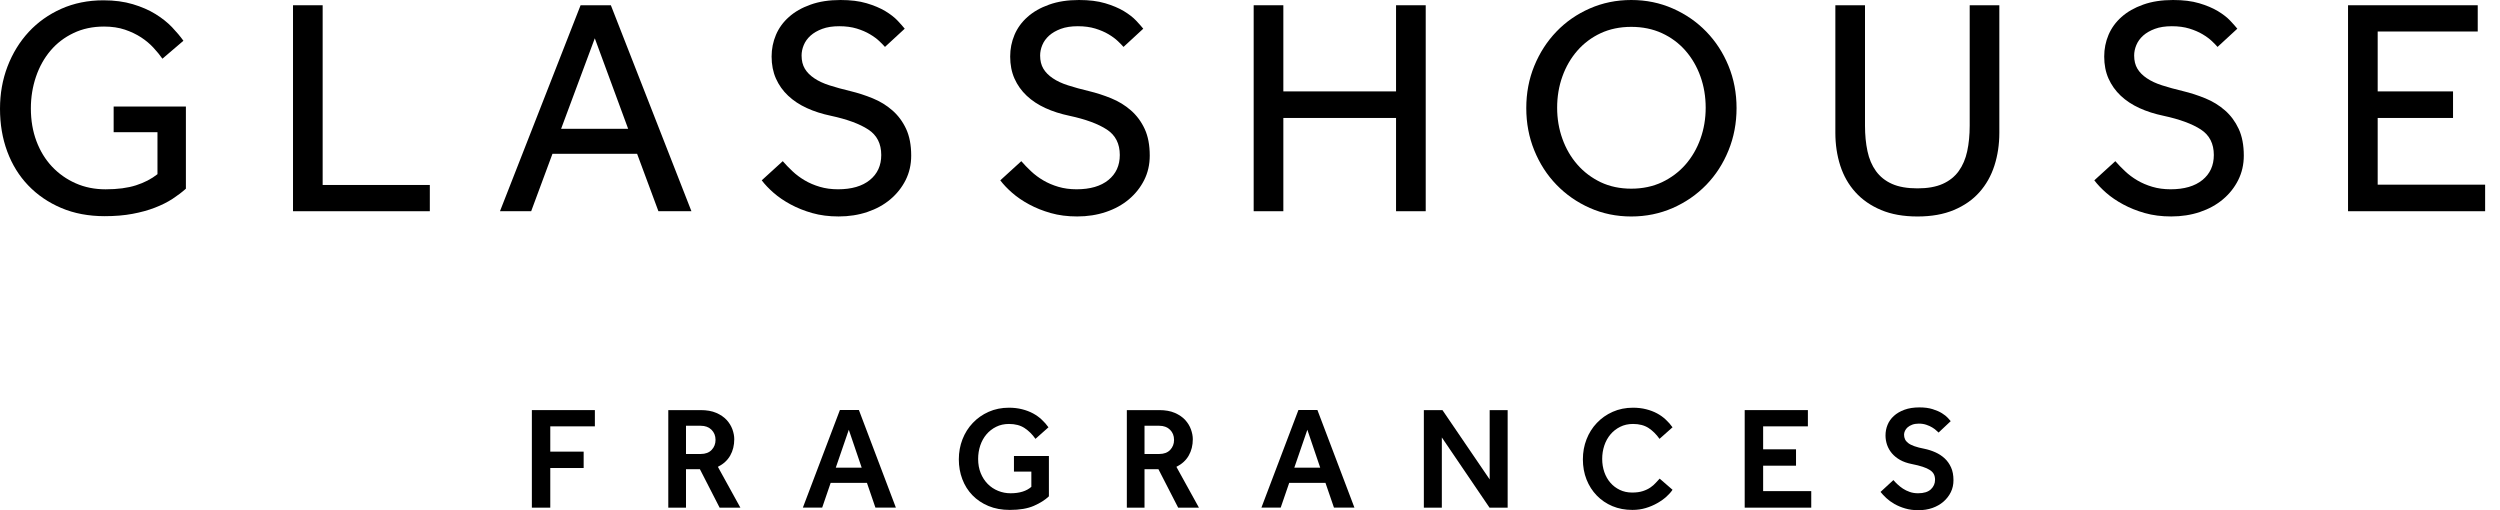
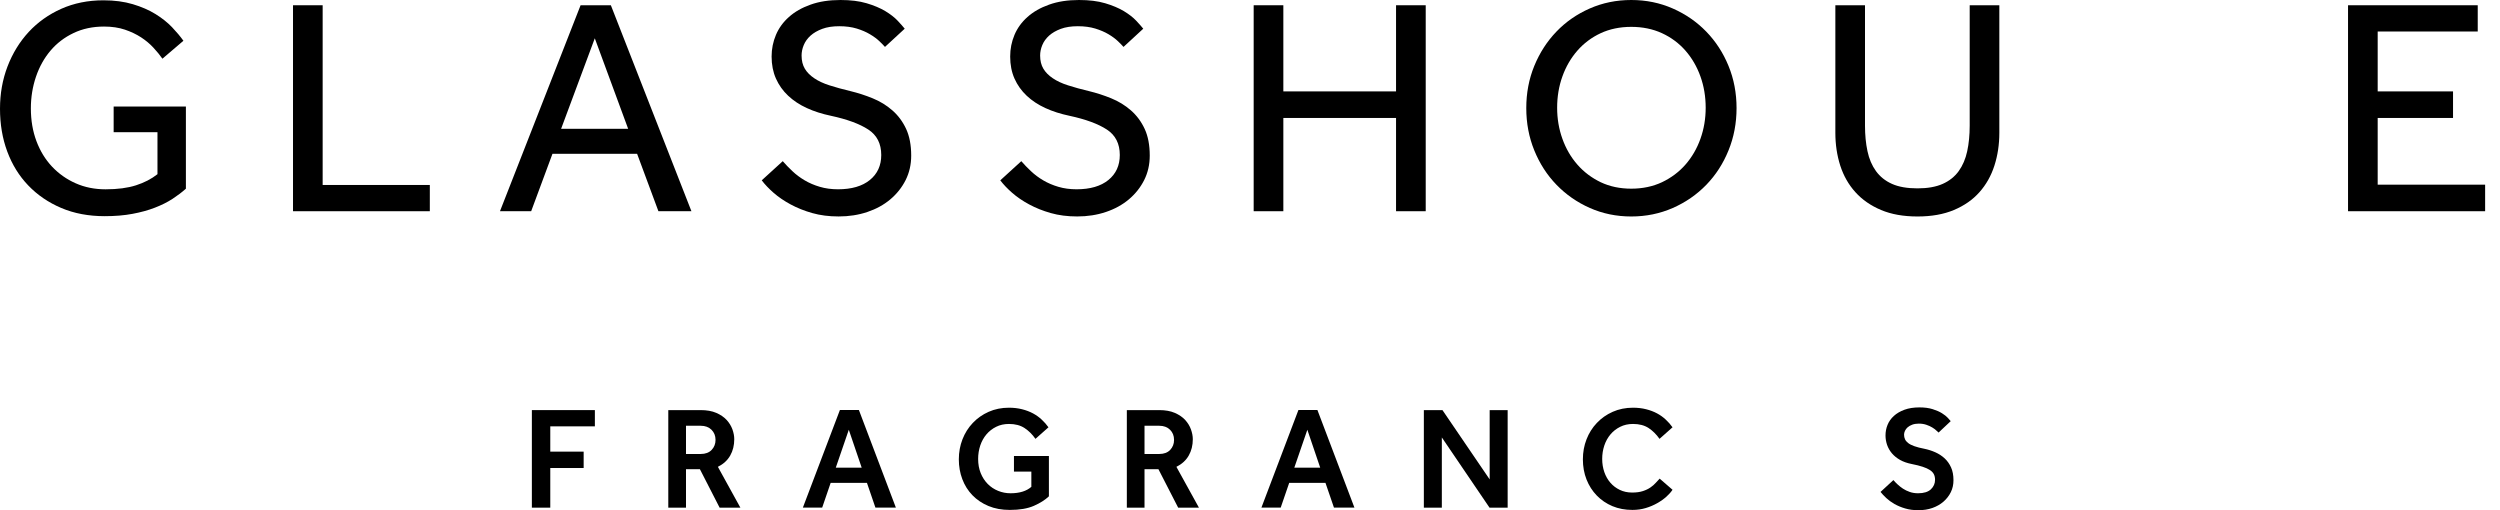
<svg xmlns="http://www.w3.org/2000/svg" width="98" height="20" viewBox="0 0 98 20" fill="none">
  <path d="M4.455 4.176H7.287V7.397C7.134 7.534 6.958 7.667 6.76 7.797C6.563 7.925 6.332 8.04 6.071 8.141C5.808 8.243 5.516 8.323 5.193 8.383C4.87 8.444 4.507 8.474 4.103 8.474C3.474 8.474 2.907 8.367 2.402 8.153C1.898 7.939 1.467 7.644 1.107 7.269C0.748 6.895 0.474 6.45 0.284 5.938C0.094 5.425 0 4.867 0 4.262C0 3.673 0.098 3.12 0.296 2.602C0.494 2.087 0.771 1.637 1.125 1.253C1.48 0.87 1.906 0.567 2.402 0.345C2.899 0.124 3.45 0.012 4.055 0.012C4.483 0.012 4.866 0.063 5.205 0.164C5.544 0.265 5.841 0.394 6.095 0.551C6.35 0.708 6.565 0.88 6.743 1.065C6.92 1.251 7.069 1.429 7.19 1.598L6.367 2.301C6.271 2.163 6.153 2.02 6.016 1.871C5.879 1.722 5.717 1.586 5.532 1.465C5.346 1.344 5.134 1.243 4.896 1.162C4.658 1.082 4.386 1.041 4.079 1.041C3.636 1.041 3.236 1.126 2.881 1.296C2.526 1.465 2.225 1.695 1.979 1.986C1.733 2.276 1.543 2.617 1.41 3.008C1.277 3.4 1.21 3.813 1.21 4.249C1.21 4.718 1.283 5.145 1.428 5.532C1.574 5.92 1.777 6.253 2.039 6.531C2.302 6.809 2.61 7.028 2.966 7.185C3.321 7.343 3.712 7.421 4.14 7.421C4.608 7.421 5.005 7.369 5.332 7.264C5.659 7.159 5.939 7.013 6.173 6.828V5.181H4.455V4.176Z" fill="black" />
  <path d="M11.486 0.206H12.648V7.251H16.849V8.28H11.486V0.206Z" fill="black" />
  <path d="M24.623 5.048L23.316 1.501L21.996 5.048H24.623ZM22.759 0.206H23.946L27.104 8.28H25.81L24.974 6.028H21.657L20.822 8.28H19.599L22.759 0.206Z" fill="black" />
  <path d="M30.684 6.318C30.797 6.448 30.923 6.579 31.065 6.712C31.205 6.845 31.365 6.964 31.543 7.069C31.721 7.174 31.918 7.259 32.136 7.323C32.354 7.388 32.592 7.42 32.85 7.42C33.383 7.42 33.799 7.299 34.097 7.057C34.396 6.815 34.545 6.488 34.545 6.076C34.545 5.632 34.376 5.299 34.037 5.078C33.698 4.856 33.209 4.676 32.572 4.539C32.225 4.466 31.91 4.366 31.628 4.236C31.345 4.107 31.101 3.946 30.895 3.752C30.689 3.559 30.53 3.334 30.417 3.08C30.304 2.826 30.247 2.537 30.247 2.215C30.247 1.917 30.304 1.634 30.417 1.367C30.53 1.101 30.699 0.867 30.926 0.666C31.151 0.464 31.434 0.302 31.773 0.182C32.112 0.06 32.503 0 32.947 0C33.343 0 33.684 0.042 33.97 0.127C34.256 0.211 34.501 0.315 34.703 0.435C34.904 0.557 35.066 0.682 35.187 0.811C35.308 0.939 35.4 1.045 35.465 1.125L34.691 1.839C34.642 1.783 34.57 1.708 34.472 1.615C34.376 1.523 34.253 1.432 34.103 1.343C33.954 1.254 33.781 1.18 33.583 1.119C33.385 1.059 33.157 1.028 32.899 1.028C32.64 1.028 32.419 1.062 32.233 1.131C32.047 1.2 31.894 1.289 31.773 1.397C31.653 1.506 31.563 1.63 31.507 1.767C31.45 1.904 31.422 2.041 31.422 2.178C31.422 2.38 31.465 2.552 31.549 2.693C31.633 2.834 31.757 2.959 31.918 3.067C32.079 3.177 32.279 3.27 32.517 3.346C32.756 3.424 33.028 3.497 33.335 3.571C33.633 3.643 33.926 3.738 34.212 3.855C34.498 3.972 34.755 4.129 34.981 4.327C35.207 4.525 35.387 4.767 35.52 5.053C35.653 5.34 35.719 5.689 35.719 6.101C35.719 6.448 35.647 6.766 35.502 7.057C35.356 7.347 35.156 7.6 34.902 7.814C34.648 8.028 34.347 8.193 34 8.31C33.653 8.427 33.278 8.485 32.874 8.485C32.495 8.485 32.151 8.441 31.839 8.352C31.529 8.264 31.247 8.151 30.992 8.013C30.738 7.876 30.516 7.725 30.326 7.559C30.137 7.393 29.981 7.23 29.86 7.069L30.684 6.318Z" fill="black" />
  <path d="M40.035 6.318C40.148 6.448 40.274 6.579 40.416 6.712C40.556 6.845 40.716 6.964 40.894 7.069C41.072 7.174 41.269 7.259 41.487 7.323C41.705 7.388 41.943 7.42 42.201 7.42C42.734 7.42 43.15 7.299 43.448 7.057C43.747 6.815 43.896 6.488 43.896 6.076C43.896 5.632 43.727 5.299 43.388 5.078C43.049 4.856 42.56 4.676 41.923 4.539C41.576 4.466 41.262 4.366 40.979 4.236C40.696 4.107 40.452 3.946 40.246 3.752C40.041 3.559 39.881 3.334 39.768 3.08C39.655 2.826 39.599 2.537 39.599 2.215C39.599 1.917 39.655 1.634 39.768 1.367C39.881 1.101 40.05 0.867 40.277 0.666C40.502 0.464 40.785 0.302 41.124 0.182C41.463 0.06 41.854 0 42.298 0C42.694 0 43.035 0.042 43.321 0.127C43.607 0.211 43.852 0.315 44.054 0.435C44.255 0.557 44.417 0.682 44.538 0.811C44.659 0.939 44.751 1.045 44.816 1.125L44.042 1.839C43.993 1.783 43.921 1.708 43.823 1.615C43.727 1.523 43.604 1.432 43.455 1.343C43.305 1.254 43.132 1.18 42.934 1.119C42.736 1.059 42.508 1.028 42.25 1.028C41.992 1.028 41.77 1.062 41.584 1.131C41.398 1.2 41.245 1.289 41.124 1.397C41.004 1.506 40.914 1.63 40.858 1.767C40.801 1.904 40.773 2.041 40.773 2.178C40.773 2.38 40.816 2.552 40.9 2.693C40.984 2.834 41.108 2.959 41.269 3.067C41.43 3.177 41.63 3.27 41.869 3.346C42.107 3.424 42.379 3.497 42.686 3.571C42.984 3.643 43.277 3.738 43.563 3.855C43.849 3.972 44.106 4.129 44.332 4.327C44.558 4.525 44.738 4.767 44.871 5.053C45.004 5.34 45.07 5.689 45.07 6.101C45.07 6.448 44.998 6.766 44.853 7.057C44.707 7.347 44.507 7.6 44.253 7.814C43.999 8.028 43.699 8.193 43.351 8.31C43.004 8.427 42.629 8.485 42.225 8.485C41.846 8.485 41.502 8.441 41.19 8.352C40.88 8.264 40.598 8.151 40.343 8.013C40.089 7.876 39.867 7.725 39.677 7.559C39.488 7.393 39.332 7.23 39.211 7.069L40.035 6.318Z" fill="black" />
  <path d="M49.144 0.206H50.307V3.583H54.725V0.206H55.888V8.28H54.725V4.624H50.307V8.28H49.144V0.206Z" fill="black" />
  <path d="M63.945 7.396C64.389 7.396 64.791 7.311 65.15 7.143C65.508 6.972 65.816 6.743 66.07 6.452C66.324 6.162 66.52 5.825 66.657 5.441C66.794 5.058 66.863 4.652 66.863 4.225C66.863 3.788 66.794 3.379 66.657 2.996C66.52 2.613 66.324 2.276 66.07 1.985C65.816 1.695 65.508 1.466 65.15 1.301C64.791 1.136 64.389 1.053 63.945 1.053C63.502 1.053 63.102 1.136 62.747 1.301C62.392 1.466 62.087 1.695 61.833 1.985C61.579 2.276 61.383 2.613 61.246 2.996C61.108 3.379 61.04 3.788 61.04 4.225C61.04 4.652 61.108 5.058 61.246 5.441C61.383 5.825 61.579 6.162 61.833 6.452C62.087 6.743 62.392 6.972 62.747 7.143C63.102 7.311 63.502 7.396 63.945 7.396ZM63.945 8.486C63.365 8.486 62.823 8.374 62.323 8.153C61.822 7.931 61.387 7.628 61.016 7.245C60.644 6.862 60.354 6.411 60.144 5.895C59.934 5.379 59.83 4.826 59.83 4.237C59.83 3.648 59.934 3.097 60.144 2.584C60.354 2.072 60.642 1.624 61.01 1.241C61.377 0.858 61.812 0.555 62.317 0.333C62.821 0.111 63.365 0 63.945 0C64.526 0 65.069 0.111 65.573 0.333C66.078 0.555 66.515 0.858 66.887 1.241C67.258 1.624 67.549 2.072 67.758 2.584C67.968 3.097 68.073 3.648 68.073 4.237C68.073 4.826 67.968 5.379 67.758 5.895C67.549 6.411 67.258 6.862 66.887 7.245C66.515 7.628 66.078 7.931 65.573 8.153C65.069 8.374 64.526 8.486 63.945 8.486Z" fill="black" />
  <path d="M71.946 0.206H73.108V4.927C73.108 5.29 73.14 5.623 73.205 5.926C73.269 6.228 73.38 6.489 73.538 6.707C73.695 6.924 73.904 7.092 74.167 7.209C74.429 7.326 74.762 7.384 75.166 7.384C75.561 7.384 75.89 7.326 76.152 7.209C76.415 7.092 76.625 6.924 76.782 6.707C76.939 6.489 77.05 6.228 77.115 5.926C77.18 5.623 77.212 5.29 77.212 4.927V0.206H78.374V5.205C78.374 5.665 78.309 6.095 78.18 6.495C78.051 6.894 77.855 7.241 77.593 7.535C77.331 7.83 76.998 8.062 76.594 8.232C76.19 8.402 75.715 8.486 75.166 8.486C74.617 8.486 74.141 8.402 73.738 8.232C73.334 8.062 72.999 7.83 72.733 7.535C72.466 7.241 72.269 6.894 72.139 6.495C72.011 6.095 71.946 5.665 71.946 5.205V0.206Z" fill="black" />
-   <path d="M82.921 6.318C83.034 6.448 83.161 6.579 83.303 6.712C83.443 6.845 83.603 6.964 83.78 7.069C83.958 7.174 84.156 7.259 84.373 7.323C84.591 7.388 84.829 7.42 85.087 7.42C85.62 7.42 86.036 7.299 86.334 7.057C86.633 6.815 86.782 6.488 86.782 6.076C86.782 5.632 86.613 5.299 86.275 5.078C85.935 4.856 85.447 4.676 84.81 4.539C84.463 4.466 84.148 4.366 83.865 4.236C83.582 4.107 83.338 3.946 83.132 3.752C82.927 3.559 82.768 3.334 82.654 3.08C82.541 2.826 82.485 2.537 82.485 2.215C82.485 1.917 82.541 1.634 82.654 1.367C82.768 1.101 82.936 0.867 83.163 0.666C83.389 0.464 83.671 0.302 84.01 0.182C84.349 0.06 84.74 0 85.185 0C85.58 0 85.921 0.042 86.208 0.127C86.494 0.211 86.738 0.315 86.94 0.435C87.141 0.557 87.303 0.682 87.424 0.811C87.545 0.939 87.638 1.045 87.703 1.125L86.928 1.839C86.88 1.783 86.807 1.708 86.71 1.615C86.613 1.523 86.49 1.432 86.341 1.343C86.191 1.254 86.018 1.18 85.82 1.119C85.622 1.059 85.394 1.028 85.136 1.028C84.878 1.028 84.656 1.062 84.471 1.131C84.285 1.2 84.131 1.289 84.01 1.397C83.89 1.506 83.801 1.63 83.744 1.767C83.687 1.904 83.659 2.041 83.659 2.178C83.659 2.38 83.702 2.552 83.786 2.693C83.871 2.834 83.994 2.959 84.156 3.067C84.317 3.177 84.517 3.27 84.755 3.346C84.993 3.424 85.266 3.497 85.572 3.571C85.871 3.643 86.163 3.738 86.45 3.855C86.736 3.972 86.992 4.129 87.219 4.327C87.445 4.525 87.624 4.767 87.757 5.053C87.89 5.34 87.957 5.689 87.957 6.101C87.957 6.448 87.884 6.766 87.739 7.057C87.594 7.347 87.394 7.6 87.139 7.814C86.885 8.028 86.585 8.193 86.238 8.31C85.891 8.427 85.515 8.485 85.112 8.485C84.733 8.485 84.388 8.441 84.076 8.352C83.766 8.264 83.484 8.151 83.229 8.013C82.975 7.876 82.753 7.725 82.563 7.559C82.374 7.393 82.219 7.23 82.097 7.069L82.921 6.318Z" fill="black" />
  <path d="M92.043 0.206H97.127V1.235H93.205V3.583H96.159V4.624H93.205V7.239H97.417V8.28H92.043V0.206Z" fill="black" />
  <path d="M20.849 16.076H23.319V16.713H21.571V17.704H22.879V18.346H21.571V19.9H20.849V16.076Z" fill="black" />
  <path d="M27.47 17.796C27.653 17.796 27.796 17.742 27.897 17.636C27.998 17.529 28.049 17.399 28.049 17.246C28.049 17.081 27.995 16.948 27.888 16.844C27.781 16.741 27.643 16.69 27.47 16.69H26.891V17.796H27.47ZM26.197 16.076H27.464C27.705 16.076 27.91 16.112 28.078 16.185C28.246 16.258 28.381 16.35 28.485 16.463C28.588 16.576 28.663 16.699 28.711 16.832C28.759 16.967 28.783 17.094 28.783 17.217C28.783 17.458 28.73 17.671 28.625 17.856C28.52 18.042 28.359 18.19 28.141 18.3L29.023 19.9H28.209L27.436 18.392H26.891V19.9H26.197V16.076Z" fill="black" />
  <path d="M33.778 18.332L33.273 16.847L32.763 18.332H33.778ZM32.924 16.073H33.669L35.118 19.897H34.316L33.984 18.928H32.562L32.23 19.897H31.473L32.924 16.073Z" fill="black" />
  <path d="M39.747 17.875H41.117V19.456C40.968 19.598 40.771 19.722 40.527 19.829C40.282 19.936 39.969 19.989 39.587 19.989C39.273 19.989 38.993 19.938 38.747 19.835C38.5 19.732 38.291 19.591 38.119 19.413C37.947 19.236 37.815 19.027 37.724 18.786C37.632 18.545 37.586 18.285 37.586 18.006C37.586 17.727 37.634 17.465 37.729 17.221C37.824 16.977 37.959 16.762 38.134 16.579C38.307 16.396 38.514 16.25 38.755 16.143C38.996 16.036 39.262 15.982 39.552 15.982C39.739 15.982 39.911 16.003 40.068 16.043C40.225 16.083 40.367 16.137 40.496 16.206C40.623 16.275 40.737 16.356 40.836 16.45C40.936 16.543 41.024 16.643 41.1 16.75L40.59 17.203C40.468 17.028 40.325 16.887 40.162 16.779C40 16.673 39.797 16.619 39.552 16.619C39.364 16.619 39.197 16.656 39.048 16.731C38.899 16.805 38.772 16.905 38.667 17.029C38.562 17.153 38.482 17.299 38.426 17.464C38.371 17.631 38.343 17.806 38.343 17.989C38.343 18.196 38.377 18.381 38.443 18.545C38.51 18.71 38.601 18.851 38.718 18.97C38.834 19.088 38.97 19.178 39.125 19.241C39.28 19.305 39.443 19.336 39.615 19.336C39.967 19.336 40.238 19.252 40.429 19.084V18.488H39.747V17.875Z" fill="black" />
  <path d="M45.444 17.796C45.628 17.796 45.77 17.742 45.872 17.636C45.972 17.529 46.023 17.399 46.023 17.246C46.023 17.081 45.97 16.948 45.863 16.844C45.756 16.741 45.617 16.69 45.444 16.69H44.865V17.796H45.444ZM44.172 16.076H45.439C45.679 16.076 45.884 16.112 46.052 16.185C46.22 16.258 46.356 16.35 46.459 16.463C46.562 16.576 46.637 16.699 46.685 16.832C46.733 16.967 46.758 17.094 46.758 17.217C46.758 17.458 46.705 17.671 46.599 17.856C46.494 18.042 46.334 18.19 46.115 18.3L46.998 19.9H46.184L45.41 18.392H44.865V19.9H44.172V16.076Z" fill="black" />
  <path d="M51.752 18.332L51.248 16.847L50.737 18.332H51.752ZM50.898 16.073H51.643L53.093 19.897H52.291L51.958 18.928H50.537L50.204 19.897H49.448L50.898 16.073Z" fill="black" />
  <path d="M55.815 16.076H56.544L58.395 18.793V16.076H59.1V19.9H58.389L56.52 17.148V19.9H55.815V16.076Z" fill="black" />
  <path d="M65.563 19.199C65.506 19.287 65.426 19.376 65.325 19.468C65.224 19.559 65.104 19.645 64.966 19.723C64.829 19.801 64.678 19.866 64.514 19.915C64.35 19.964 64.176 19.989 63.992 19.989C63.706 19.989 63.444 19.94 63.207 19.841C62.97 19.741 62.766 19.603 62.594 19.425C62.422 19.247 62.287 19.038 62.192 18.797C62.097 18.556 62.049 18.293 62.049 18.006C62.049 17.727 62.097 17.465 62.192 17.221C62.287 16.977 62.422 16.762 62.597 16.579C62.77 16.396 62.977 16.25 63.218 16.143C63.459 16.036 63.725 15.982 64.015 15.982C64.203 15.982 64.374 16.003 64.531 16.043C64.688 16.083 64.831 16.137 64.959 16.206C65.086 16.275 65.2 16.356 65.299 16.45C65.399 16.543 65.487 16.643 65.563 16.75L65.053 17.203C64.93 17.028 64.788 16.887 64.626 16.779C64.463 16.673 64.26 16.619 64.015 16.619C63.827 16.619 63.66 16.656 63.511 16.731C63.362 16.805 63.235 16.904 63.13 17.029C63.025 17.153 62.945 17.299 62.889 17.464C62.834 17.631 62.806 17.805 62.806 17.989C62.806 18.173 62.834 18.344 62.889 18.505C62.945 18.666 63.024 18.805 63.127 18.923C63.23 19.042 63.353 19.135 63.497 19.204C63.639 19.273 63.801 19.308 63.981 19.308C64.145 19.308 64.285 19.289 64.403 19.25C64.519 19.212 64.618 19.164 64.701 19.106C64.782 19.05 64.852 18.989 64.907 18.926C64.962 18.864 65.013 18.809 65.059 18.762L65.563 19.199Z" fill="black" />
-   <path d="M68.392 16.076H70.869V16.713H69.115V17.613H70.404V18.255H69.115V19.252H71.001V19.9H68.392V16.076Z" fill="black" />
  <path d="M74.221 18.819C74.266 18.873 74.321 18.929 74.384 18.988C74.447 19.048 74.518 19.103 74.596 19.155C74.675 19.206 74.763 19.25 74.86 19.283C74.957 19.318 75.068 19.336 75.19 19.336C75.415 19.336 75.583 19.283 75.692 19.18C75.8 19.077 75.854 18.953 75.854 18.808C75.854 18.727 75.84 18.656 75.809 18.593C75.778 18.53 75.726 18.474 75.654 18.427C75.582 18.379 75.487 18.336 75.371 18.298C75.254 18.259 75.11 18.223 74.938 18.189C74.762 18.154 74.61 18.101 74.482 18.029C74.354 17.956 74.248 17.87 74.164 17.771C74.079 17.671 74.017 17.561 73.974 17.441C73.933 17.32 73.912 17.197 73.912 17.071C73.912 16.925 73.938 16.787 73.992 16.655C74.045 16.524 74.127 16.407 74.238 16.306C74.349 16.204 74.487 16.124 74.654 16.062C74.82 16.001 75.016 15.97 75.242 15.97C75.444 15.97 75.617 15.993 75.763 16.04C75.908 16.085 76.029 16.138 76.127 16.2C76.225 16.261 76.3 16.321 76.354 16.38C76.407 16.439 76.445 16.482 76.468 16.509L75.992 16.956C75.973 16.941 75.943 16.913 75.901 16.873C75.858 16.833 75.806 16.794 75.743 16.756C75.68 16.717 75.605 16.683 75.517 16.653C75.429 16.622 75.329 16.606 75.218 16.606C75.119 16.606 75.033 16.62 74.961 16.647C74.888 16.674 74.828 16.708 74.78 16.75C74.732 16.792 74.697 16.839 74.674 16.89C74.651 16.942 74.639 16.991 74.639 17.036C74.639 17.106 74.652 17.166 74.677 17.22C74.701 17.273 74.743 17.323 74.803 17.369C74.862 17.415 74.943 17.456 75.047 17.492C75.15 17.529 75.279 17.562 75.436 17.592C75.585 17.623 75.729 17.669 75.866 17.73C76.004 17.792 76.125 17.871 76.23 17.968C76.335 18.065 76.419 18.184 76.482 18.324C76.545 18.463 76.576 18.63 76.576 18.826C76.576 18.993 76.543 19.148 76.474 19.289C76.405 19.431 76.309 19.555 76.187 19.662C76.065 19.769 75.92 19.852 75.751 19.912C75.584 19.971 75.4 20 75.201 20C75.01 20 74.837 19.977 74.683 19.931C74.528 19.886 74.388 19.827 74.264 19.757C74.14 19.686 74.033 19.608 73.943 19.524C73.853 19.441 73.778 19.36 73.717 19.283L74.221 18.819Z" fill="black" />
</svg>